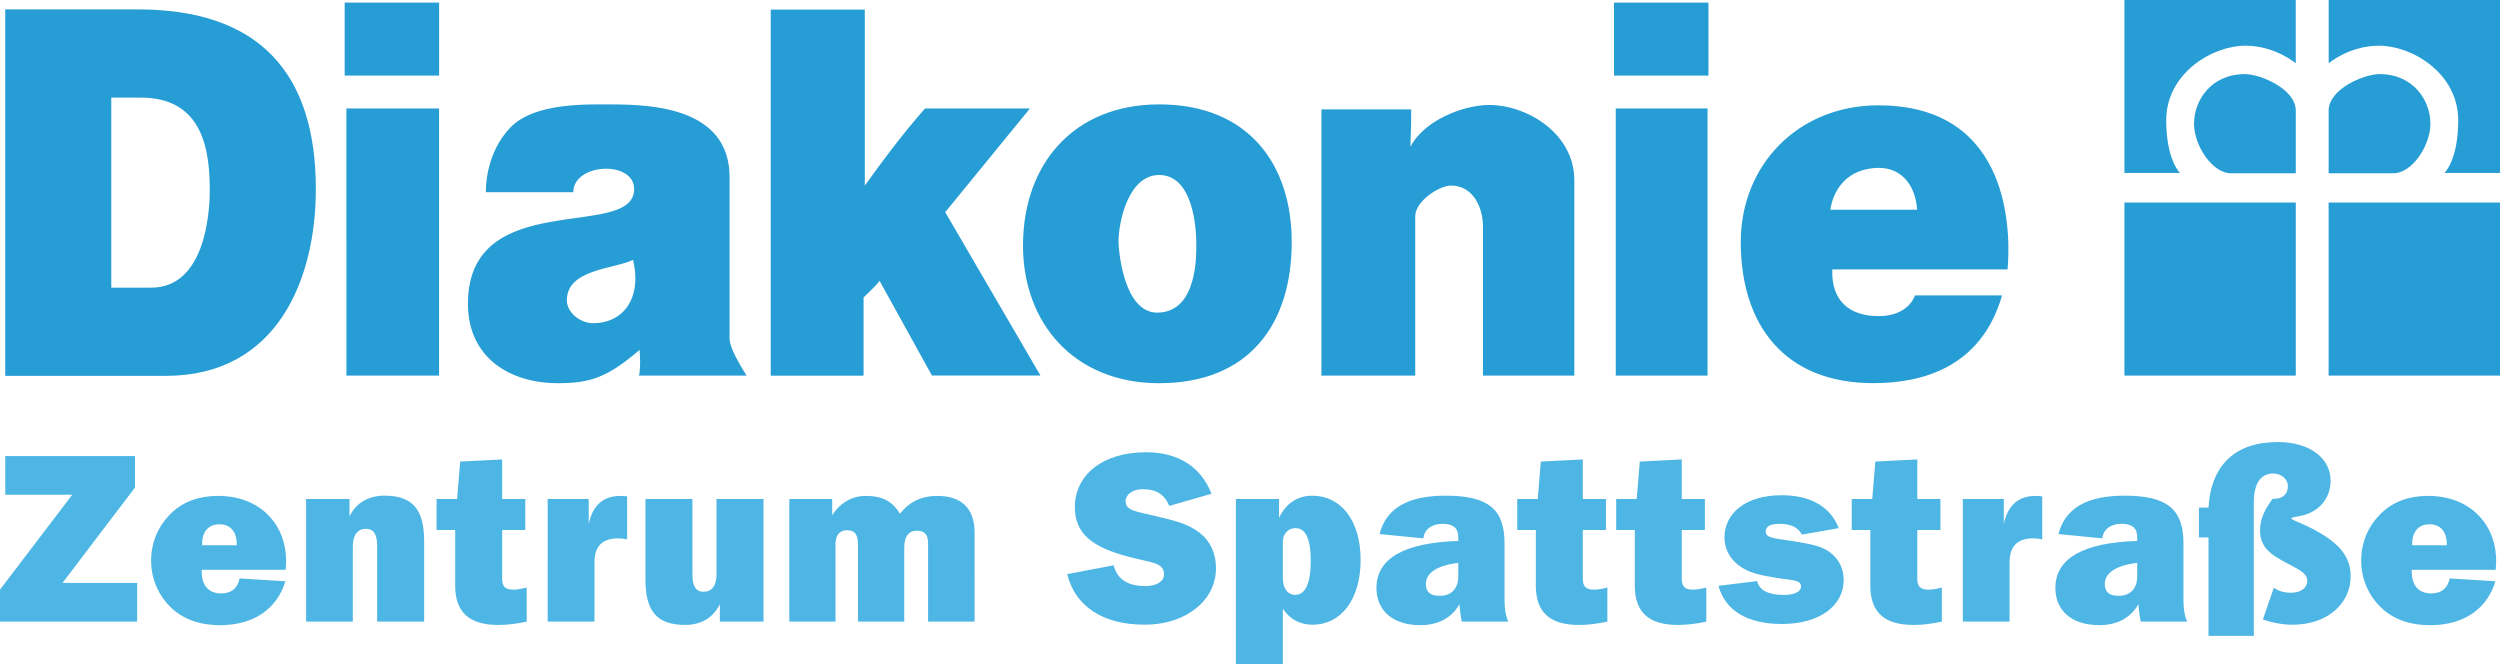
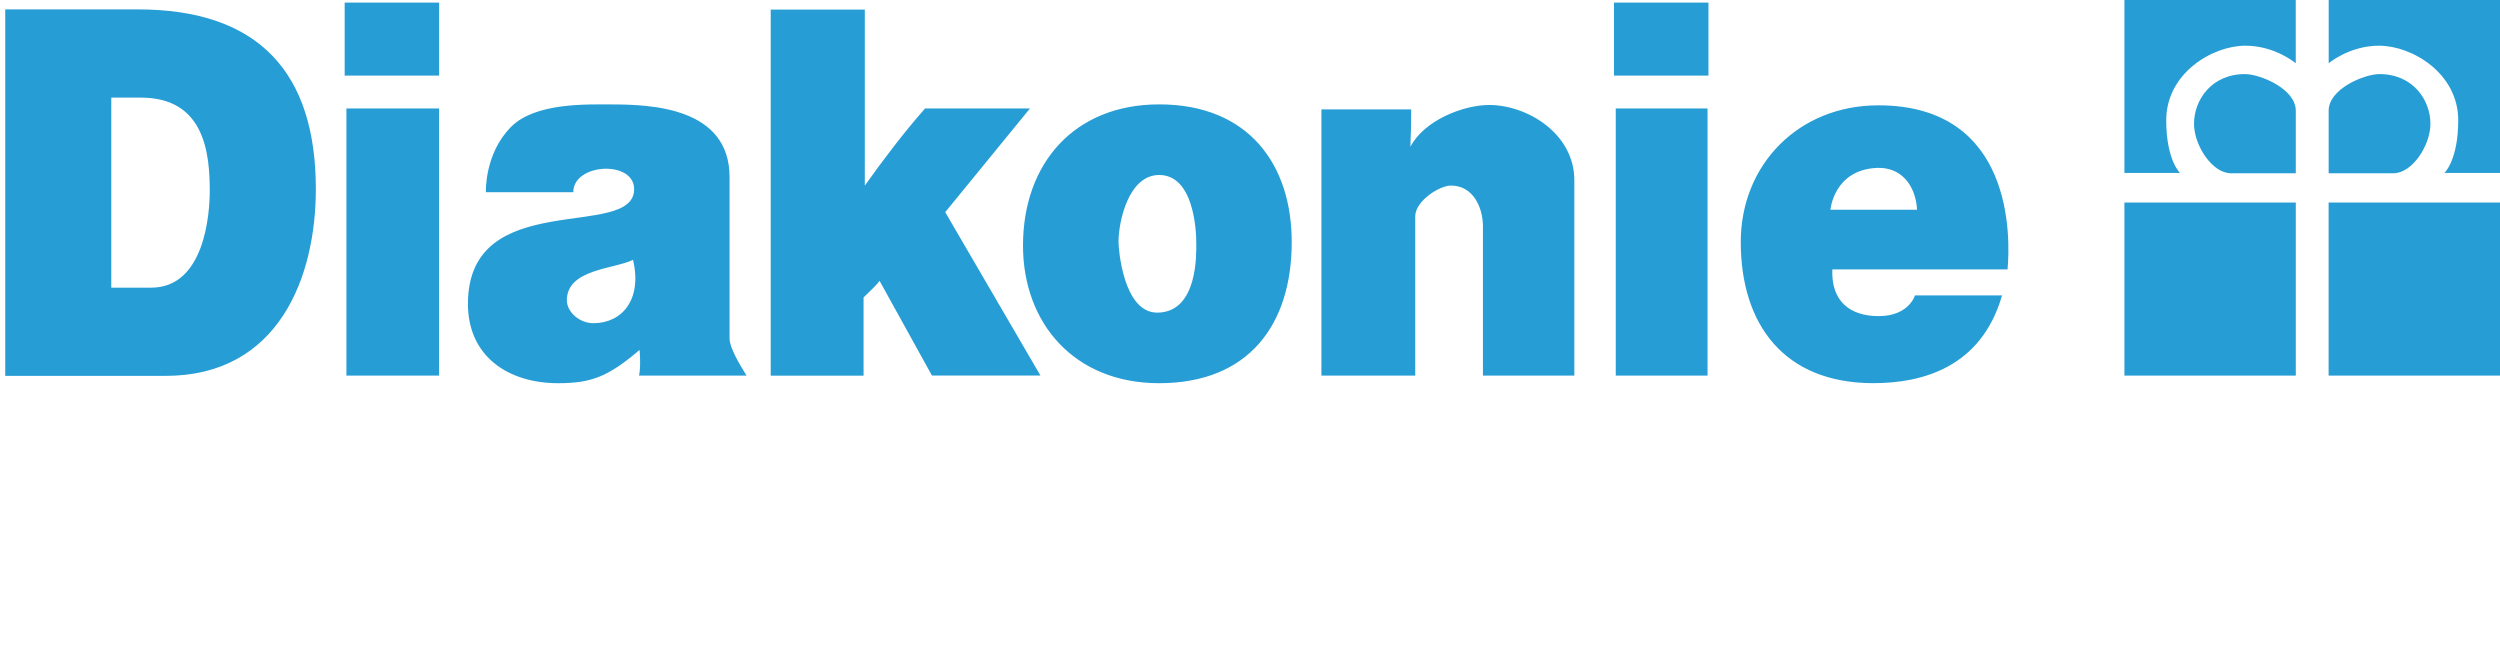
<svg xmlns="http://www.w3.org/2000/svg" version="1.1" id="Ebene_1" x="0px" y="0px" viewBox="0 0 631.33 167.69" style="enable-background:new 0 0 631.33 167.69;" xml:space="preserve">
  <style type="text/css">
	.st0{fill-rule:evenodd;clip-rule:evenodd;fill:#269DD5;}
	.st1{fill-rule:evenodd;clip-rule:evenodd;fill:#4EB6E4;}
</style>
  <g>
    <path class="st0" d="M600.88,18.71c8.55,0,12.88,6.62,12.88,12.56c0,5.36-4.55,12.56-9.44,12.49h-16.26V28.02   C587.99,22.41,597.14,18.71,600.88,18.71z M579.76,0h-43.28v43.67h14.04c0,0-3.48-3.21-3.48-13.29c0-11.89,11.66-18.84,19.99-18.84   c7.53,0,12.72,4.44,12.72,4.44V0z M566.94,18.71c-8.55,0-12.88,6.62-12.88,12.56c0,5.36,4.55,12.56,9.44,12.49h16.26V28.02   C579.83,22.41,570.68,18.71,566.94,18.71z M536.48,51.15h43.28v43.71h-43.28V51.15z M588.06,0h43.28v43.67h-14.04   c0,0,3.48-3.21,3.48-13.29c0-11.89-11.66-18.84-19.99-18.84c-7.53,0-12.72,4.44-12.72,4.44V0z M407.59,0.65h23.85v18.45h-23.85   V0.65z M1.32,2.37h33.24c31.14-0.07,45.2,16.31,45.2,45.38c0,22.06-9.26,47.23-38.06,47.17H1.32V2.37z M218.39,2.43v44.45   c4.33-6.09,9.7-13.24,15.21-19.48h26.49L238.7,53.58l24.05,41.26h-27.4l-13.23-23.92c-0.51,0.77-2.3,2.55-4.04,4.19v19.75h-23.45   V2.43H218.39z M28.1,24.65h7.35c16.18-0.07,17.52,13.97,17.52,23.55c0,5.9-1.34,24.51-14.84,24.44H28.1V24.65z M376.05,26.51   c9.6,0,21.58,7.21,21.52,19.12v49.22h-23.08V57c-0.06-4.57-2.41-10.14-8.1-10.14c-2.9,0-8.93,3.9-9,7.69v40.3H333.7V27.63h22.67   c0.01,5.89-0.16,6.5-0.19,9.43C359.63,30.38,369.58,26.51,376.05,26.51z M154.33,26.37c10.16,0,29.91,0.77,29.91,18.37v40.77   c0,2.23,2.43,6.37,4.29,9.34h-27.15c0.52-2.38,0.13-6.48,0.13-6.48c-8,6.84-12.31,8.4-20.57,8.4c-12.5,0-22.77-6.68-22.77-20.05   c0-29.74,41.97-15.82,41.97-28.96c0-7.37-15.37-6.58-15.37,0.78h-22.07c0,0-0.4-9.75,6.39-16.53   C135.21,25.89,148.2,26.37,154.33,26.37z M292.72,26.36c22.66,0,33.48,15.26,33.48,34.76c0,20.83-10.83,35.65-33.48,35.65   c-21.43,0-34.38-15.15-34.38-34.76C258.34,41.29,271.29,26.36,292.72,26.36z M474.35,26.6c34.25,0,33.34,33.5,32.62,41.44h-44.25   c-0.32,7.92,4.33,11.79,11.7,11.79c7.67,0,9.17-5.23,9.17-5.23h21.99c-5.29,18.39-20.45,22.16-32.5,22.16   c-22.55,0-33.48-14.82-33.48-35.65C439.6,41.62,454.15,26.6,474.35,26.6z M110.88,27.39v67.46h-23.4V27.39H110.88z M431.21,27.39   v67.46h-23.18V27.39H431.21z M473.98,42.4c5.71-0.26,9.71,3.86,10.15,10.56h-21.89C462.24,52.96,463.09,42.89,473.98,42.4z    M292.72,44.19c8.71,0,9.4,13.81,9.38,17.38c-0.01,2.29,0.5,17.29-9.82,17.38c-8.59,0.07-9.82-16.04-9.82-17.82   C282.45,55.88,285.02,44.19,292.72,44.19z M159.86,65.62c2.37,10-2.75,16-10.01,16c-3.46,0-6.7-2.78-6.7-5.79   C143.16,67.91,155.11,67.97,159.86,65.62z M87.04,0.65h23.85v18.45H87.04V0.65z M631.33,51.15h-43.28v43.71h43.28V51.15z" />
-     <path class="st1" d="M557.72,160.58h11.44V126.8c0-4.76,1.81-7.23,4.88-7.23c2.17,0,3.73,1.57,3.73,3.13   c0,2.05-1.26,3.25-3.43,3.25h-0.42c-2.11,2.77-3.19,5.3-3.19,7.95c0,4.34,2.65,6.2,7.35,8.61c2.89,1.51,4.58,2.41,4.58,4.22   c0,1.69-1.57,2.95-4.1,2.95c-1.69,0-3.07-0.36-4.34-1.26l-2.77,8.01c2.59,0.9,5.12,1.33,7.47,1.33c8.97,0,14.7-5.42,14.7-12.29   c0-4.4-2.41-7.71-7.47-10.72c-4.52-2.71-7.47-3.31-7.47-3.85c0-0.3,0.84-0.3,2.71-0.72c4.4-1.02,7.17-4.52,7.17-8.79   c0-5.48-5-9.76-13.37-9.76c-10.72,0-16.86,5.84-17.47,16.56h-2.41v7.53h2.41V160.58z M495.68,156.97h11.8v-14.94   c0-4.1,1.99-6.08,6.02-6.08c0.54,0,1.33,0.06,2.23,0.24v-10.84c-0.54-0.06-1.08-0.12-1.63-0.12c-4.4,0-7.05,2.35-8.07,7.05v-6.26   h-10.36V156.97z M472.31,147.82c0,6.81,3.55,10,10.9,10c2.29,0,4.7-0.3,7.17-0.84v-8.61c-1.39,0.36-2.47,0.54-3.31,0.54   c-2.11,0-2.89-0.78-2.89-2.77v-12.29h5.84v-7.83h-5.84v-10l-10.6,0.54l-0.78,9.46h-5.18v7.83h4.7V147.82z M630.18,146.79   l-11.56-0.72c-0.48,2.47-2.11,3.79-4.64,3.79c-3.19,0-4.94-1.99-4.94-5.6v-0.36h21.2c0.06-0.78,0.12-1.51,0.12-2.17   c0-9.52-6.75-16.5-17.17-16.5c-4.82,0-8.73,1.44-11.68,4.22c-3.37,3.19-5.24,7.35-5.24,12.17c0,5,2.29,9.76,6.2,12.83   c2.95,2.29,6.69,3.43,11.26,3.43C622.17,157.87,628.07,153.78,630.18,146.79z M609.16,137.7v-0.48c0-3.01,1.69-4.82,4.34-4.82   c2.77,0,4.4,1.81,4.4,5.12v0.18H609.16z M540.61,156.97h11.74c-0.66-1.33-0.96-3.19-0.96-5.66v-14.15c0-8.55-4.1-11.99-14.88-11.99   c-9.46,0-15,3.13-16.68,9.7l11.08,1.08c0.18-2.17,2.05-3.67,4.82-3.67c2.65,0,3.98,1.02,3.98,3.37v0.96   c-13.73,0.42-20.66,4.46-20.66,11.86c0,5.72,4.1,9.4,11.08,9.4c4.58,0,7.95-1.87,9.88-5.3   C540.13,154.26,540.31,155.71,540.61,156.97z M539.71,142.15v3.43c0,3.13-1.81,4.88-4.7,4.88c-2.35,0-3.49-0.96-3.49-3.01   C531.52,144.74,534.35,142.76,539.71,142.15z M433.97,147.94c1.69,6.2,7.23,9.64,16.02,9.64c9.7,0,15.6-4.76,15.6-11.08   c0-2.59-0.96-4.82-2.83-6.5c-2.29-2.05-5-2.47-8.31-3.07c-5.72-1.02-8.55-0.78-8.55-2.71c0-1.26,1.14-1.93,3.43-1.93   c2.83,0,4.64,0.78,5.72,2.71l9.28-1.63c-2.05-5.36-7.05-8.31-14.4-8.31c-9.15,0-14.45,4.58-14.45,10.72c0,2.65,1.26,5.18,3.43,6.87   c2.71,2.11,5.72,2.59,9.16,3.19c4.28,0.78,6.75,0.42,6.75,2.29c0,1.2-1.51,2.11-4.34,2.11c-3.97,0-6.2-1.2-6.75-3.49L433.97,147.94   z M412.83,147.82c0,6.81,3.55,10,10.9,10c2.29,0,4.7-0.3,7.17-0.84v-8.61c-1.39,0.36-2.47,0.54-3.31,0.54   c-2.11,0-2.89-0.78-2.89-2.77v-12.29h5.84v-7.83h-5.84v-10l-10.6,0.54l-0.78,9.46h-5.18v7.83h4.7V147.82z M387.84,147.82   c0,6.81,3.55,10,10.9,10c2.29,0,4.7-0.3,7.17-0.84v-8.61c-1.39,0.36-2.47,0.54-3.31,0.54c-2.11,0-2.89-0.78-2.89-2.77v-12.29h5.84   v-7.83h-5.84v-10l-10.6,0.54l-0.78,9.46h-5.18v7.83h4.7V147.82z M323.96,145.95v-9.16c0-1.93,1.33-3.43,3.19-3.43   c2.53,0,3.86,2.71,3.86,8.19c0,5.72-1.33,8.67-3.92,8.67C325.23,150.23,323.96,148.66,323.96,145.95z M369.16,156.97h11.74   c-0.66-1.33-0.96-3.19-0.96-5.66v-14.15c0-8.55-4.1-11.99-14.88-11.99c-9.46,0-15,3.13-16.68,9.7l11.08,1.08   c0.18-2.17,2.05-3.67,4.82-3.67c2.65,0,3.98,1.02,3.98,3.37v0.96c-13.73,0.42-20.66,4.46-20.66,11.86c0,5.72,4.1,9.4,11.08,9.4   c4.58,0,7.95-1.87,9.88-5.3C368.68,154.26,368.86,155.71,369.16,156.97z M368.26,142.15v3.43c0,3.13-1.81,4.88-4.7,4.88   c-2.35,0-3.49-0.96-3.49-3.01C360.07,144.74,362.9,142.76,368.26,142.15z M312.09,167.69h11.87v-13.97   c1.81,2.71,4.34,4.04,7.53,4.04c6.99,0,12.11-6.14,12.11-16.38c0-10-5-16.2-12.23-16.2c-3.73,0-6.69,1.99-8.37,5.6v-4.76h-10.9   V167.69z M269.5,144.98c1.99,8.07,8.91,12.77,19.51,12.77c5.72,0,10.54-1.75,13.97-4.94c2.65-2.47,4.1-5.78,4.1-9.28   c0-3.73-1.38-6.81-4.04-8.91c-3.25-2.59-7.05-3.25-11.14-4.28c-4.94-1.2-7.65-1.33-7.65-3.79c0-1.63,1.75-3.01,4.28-3.01   c3.43,0,5.48,1.2,6.75,4.22l10.66-3.07c-2.65-6.81-8.37-10.48-16.56-10.48c-11.14,0-17.95,5.9-17.95,13.85   c0,6.87,4.58,10.24,14.03,12.65c5.54,1.45,8.49,1.33,8.49,4.4c0,1.63-1.75,2.89-4.7,2.89c-4.52,0-7.11-1.75-8.01-5.24L269.5,144.98   z M227.26,129.75c-1.87-3.19-4.52-4.52-8.55-4.52c-3.55,0-6.5,1.69-8.55,4.88v-4.1h-10.84v30.96H211v-19.7   c0-2.17,1.14-3.37,2.83-3.37c2.05,0,2.83,1.08,2.83,3.55v19.52h11.69v-18.73c0-2.77,1.14-4.22,3.19-4.22   c1.93,0,2.83,0.96,2.83,3.13v19.82h11.75V134.5c0-6.08-3.31-9.27-9.4-9.27C232.68,125.23,229.61,126.74,227.26,129.75z    M192.81,126.01h-11.87v19.03c0,2.89-1.2,4.4-3.25,4.4c-1.99,0-2.83-1.45-2.83-4.34v-19.09H163v20.36c0,7.83,2.77,11.44,10,11.44   c4.1,0,7.11-1.81,8.79-5.24v4.4h11.02V126.01z M138.31,156.97h11.81v-14.94c0-4.1,1.99-6.08,6.02-6.08c0.54,0,1.33,0.06,2.23,0.24   v-10.84c-0.54-0.06-1.08-0.12-1.63-0.12c-4.4,0-7.05,2.35-8.07,7.05v-6.26h-10.36V156.97z M114.94,147.82c0,6.81,3.55,10,10.9,10   c2.29,0,4.7-0.3,7.17-0.84v-8.61c-1.39,0.36-2.47,0.54-3.31,0.54c-2.11,0-2.89-0.78-2.89-2.77v-12.29h5.84v-7.83h-5.84v-10   l-10.6,0.54l-0.78,9.46h-5.18v7.83h4.7V147.82z M77.3,156.97h11.8v-19.03c0-2.89,1.27-4.4,3.31-4.4c1.99,0,2.83,1.45,2.83,4.34   v19.09h11.87v-20.36c0-7.83-2.83-11.44-10-11.44c-4.1,0-7.17,1.81-8.85,5.24v-4.4H77.3V156.97z M51.05,137.7v-0.48   c0-3.01,1.69-4.82,4.34-4.82c2.77,0,4.4,1.81,4.4,5.12v0.18H51.05z M72.07,146.79l-11.56-0.72c-0.48,2.47-2.11,3.79-4.64,3.79   c-3.19,0-4.94-1.99-4.94-5.6v-0.36h21.2c0.06-0.78,0.12-1.51,0.12-2.17c0-9.52-6.75-16.5-17.17-16.5c-4.82,0-8.73,1.44-11.68,4.22   c-3.37,3.19-5.24,7.35-5.24,12.17c0,5,2.29,9.76,6.2,12.83c2.95,2.29,6.69,3.43,11.26,3.43C64.06,157.87,69.96,153.78,72.07,146.79   z M0,156.97h34.63v-9.76H15.78l18.31-24.09v-7.95H1.33v9.76h16.92L0,148.9V156.97z" />
  </g>
</svg>